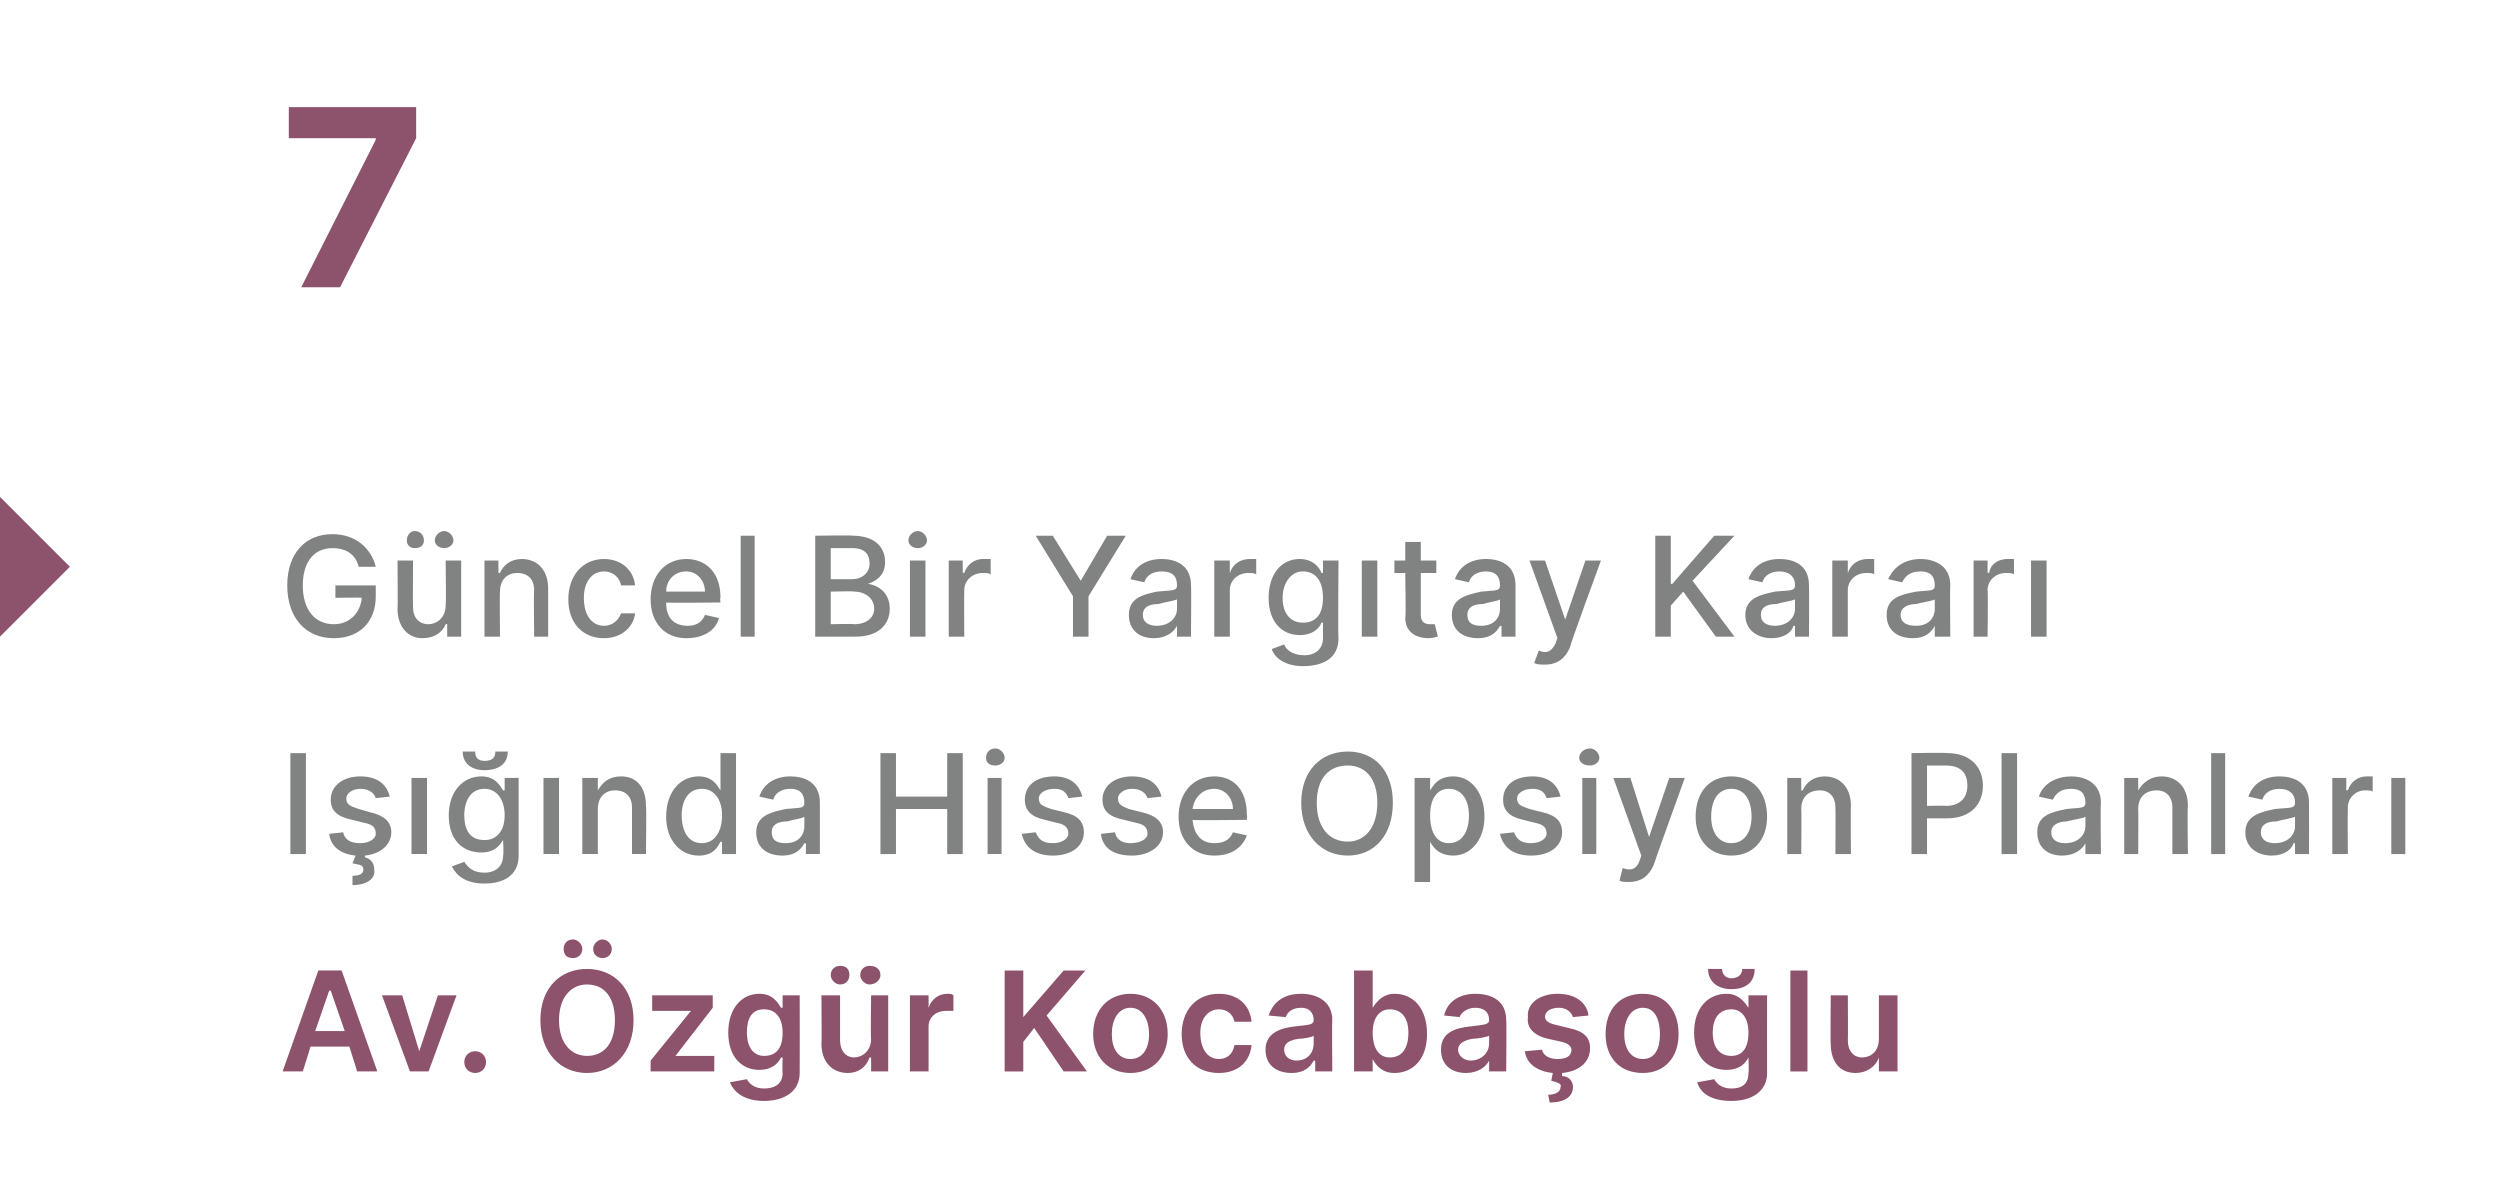
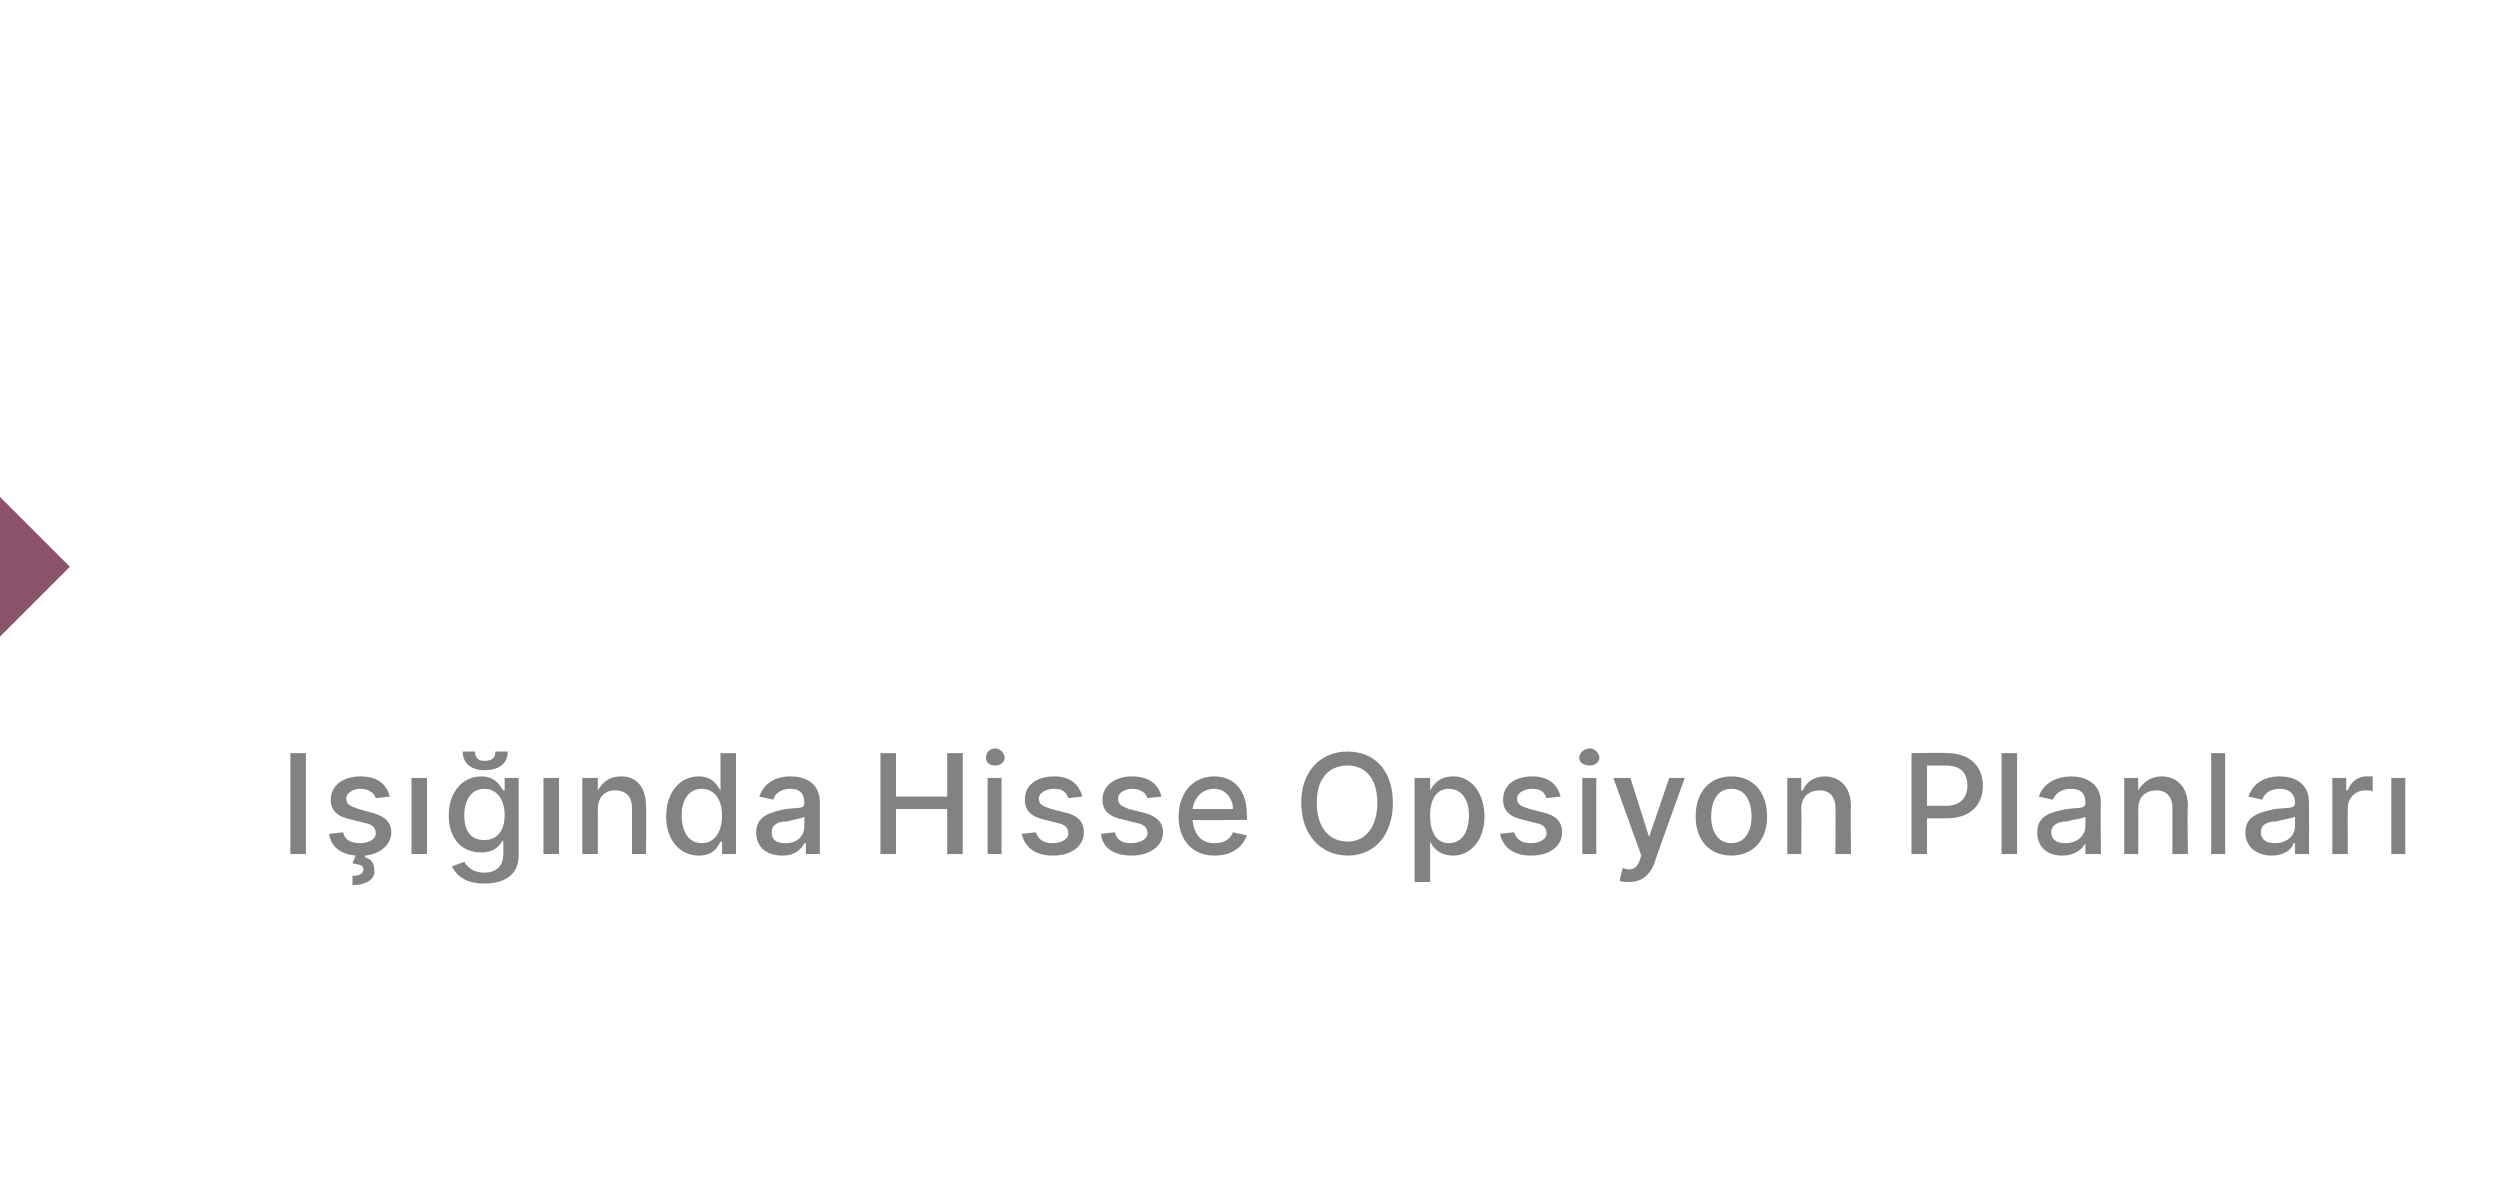
<svg xmlns="http://www.w3.org/2000/svg" version="1.1" width="161px" height="76.2px" viewBox="0 -3 161 76.2" style="top:-3px">
  <desc>7 G ncel Bir Yarg tay Karar I nda Hisse Opsiyon Planlar Av. zg r Kocaba o lu</desc>
  <defs />
  <g id="Polygon107770">
-     <path d="m18.2 66l2.3-6.5h1.5l2.3 6.5H23l-.5-1.6H20l-.5 1.6h-1.3zm4-2.6l-.9-2.6h-.1l-.9 2.6h1.9zm5.4 2.6h-1.2l-1.8-4.9h1.3l1.1 3.6l1.2-3.6h1.2L27.6 66zm2.3-.6c0-.4.3-.7.7-.7c.4 0 .7.3.7.7c0 .4-.3.7-.7.7c-.4 0-.7-.3-.7-.7zm7.9.7c-1.7 0-3-1.3-3-3.4c0-2.1 1.3-3.3 3-3.3c1.7 0 3 1.2 3 3.3c0 2.1-1.3 3.4-3 3.4zm0-5.7c-1 0-1.8.8-1.8 2.3c0 1.5.8 2.3 1.8 2.3c1.1 0 1.8-.8 1.8-2.3c0-1.5-.7-2.3-1.8-2.3zm-1.5-2.3c0-.3.2-.6.6-.6c.3 0 .6.3.6.6c0 .4-.3.6-.6.6c-.4 0-.6-.2-.6-.6zm1.9 0c0-.3.3-.6.6-.6c.3 0 .6.3.6.6c0 .4-.3.6-.6.6c-.3 0-.6-.2-.6-.6zm3.7 7.2l2.6-3.2H42v-1h3.9v.8L43.5 65h2.5v1h-4.1v-.7zm5.1 1.4l1.1-.2c.1.2.4.6 1.1.6c.7 0 1.2-.3 1.2-1c-.03-.05 0-1 0-1c0 0-.09.02-.1 0c-.2.4-.6.8-1.4.8c-1.1 0-2-.8-2-2.4c0-1.6.9-2.5 2-2.5c.9 0 1.2.6 1.4.9h.1v-.8h1.1s.01 4.98 0 5c0 1.2-1 1.8-2.3 1.8c-1.2 0-1.9-.5-2.2-1.2zm3.4-3.2c0-.9-.4-1.5-1.2-1.5c-.8 0-1.1.6-1.1 1.5c0 .9.4 1.5 1.1 1.5c.8 0 1.2-.5 1.2-1.5zm5.7-2.4h1.1v4.9h-1.1v-.9s-.06.03-.1 0c-.2.6-.7 1-1.4 1c-1 0-1.7-.7-1.7-1.9c.03.02 0-3.1 0-3.1h1.2v2.9c0 .7.4 1.1.9 1.1c.5 0 1.1-.4 1.1-1.2c-.04.04 0-2.8 0-2.8zm-2.6-1.3c0-.4.3-.6.6-.6c.4 0 .6.2.6.6c0 .3-.2.6-.6.6c-.3 0-.6-.3-.6-.6zm1.9 0c0-.4.3-.6.6-.6c.4 0 .7.2.7.6c0 .3-.3.6-.7.6c-.3 0-.6-.3-.6-.6zm3.2 1.3h1.2v.8s.01.01 0 0c.2-.6.7-.9 1.2-.9c.2 0 .3 0 .4.1v1h-.5c-.6 0-1.1.4-1.1 1v2.9h-1.2v-4.9zm6.1-1.6h1.2v3l2.6-3h1.4l-2.5 2.9L70 66h-1.5l-1.9-2.8l-.7.9v1.9h-1.2v-6.5zm5.7 4.1c0-1.6 1-2.6 2.4-2.6c1.4 0 2.4 1 2.4 2.6c0 1.5-1 2.5-2.4 2.5c-1.4 0-2.4-1-2.4-2.5zm3.6 0c0-.9-.4-1.7-1.2-1.7c-.8 0-1.2.8-1.2 1.7c0 .9.4 1.6 1.2 1.6c.8 0 1.2-.7 1.2-1.6zm2.1 0c0-1.5.9-2.6 2.4-2.6c1.2 0 2 .7 2.1 1.8h-1.1c-.1-.5-.5-.8-1-.8c-.7 0-1.2.6-1.2 1.5c0 1.1.5 1.7 1.2 1.7c.5 0 .9-.3 1-.9h1.1c-.1 1.1-.9 1.8-2.1 1.8c-1.5 0-2.4-1-2.4-2.5zm5.4 1c0-1.1 1-1.4 1.9-1.5c.9-.1 1.2-.1 1.2-.4c0-.5-.3-.8-.8-.8c-.6 0-.9.3-1 .6l-1.1-.1c.3-.9 1-1.4 2.1-1.4c.9 0 2 .4 2 1.7c-.03.02 0 3.3 0 3.3h-1.1v-.7s-.08.03-.1 0c-.2.4-.6.8-1.4.8c-1 0-1.7-.5-1.7-1.5zm3.1-.4v-.5c-.1.1-.7.2-1 .2c-.6.1-.9.3-.9.7c0 .4.3.7.8.7c.7 0 1.1-.5 1.1-1.1zm2.6-4.7h1.2v2.4s.02.01 0 0c.2-.3.6-.9 1.4-.9c1.2 0 2.1.9 2.1 2.6c0 1.6-.9 2.5-2.1 2.5c-.8 0-1.2-.5-1.4-.9c.02.03 0 0 0 0v.8h-1.2v-6.5zm2.3 5.6c.8 0 1.2-.6 1.2-1.6c0-.9-.4-1.5-1.2-1.5c-.7 0-1.1.6-1.1 1.5c0 1 .4 1.6 1.1 1.6zm3.3-.5c0-1.1.9-1.4 1.9-1.5c.8-.1 1.2-.1 1.2-.4c0-.5-.3-.8-.9-.8c-.5 0-.9.3-1 .6l-1-.1c.2-.9 1-1.4 2-1.4c1 0 2 .4 2 1.7c.03.02 0 3.3 0 3.3h-1.1v-.7s-.02.03 0 0c-.2.4-.7.8-1.5.8c-.9 0-1.6-.5-1.6-1.5zm3.1-.4v-.5c-.2.1-.8.2-1.1.2c-.5.1-.9.3-.9.7c0 .4.4.7.8.7c.7 0 1.2-.5 1.2-1.1zm5.4-1.7c-.1-.3-.4-.6-.9-.6c-.5 0-.9.2-.9.6c0 .2.2.4.7.5l.8.2c1 .2 1.4.6 1.4 1.3c0 .9-.7 1.5-1.8 1.6v.2c.4 0 .7.3.7.7c0 .6-.5 1-1.5 1l-.1-.5c.5 0 .8-.2.8-.5c.1-.2-.2-.3-.6-.4l.1-.5c-1-.1-1.7-.6-1.8-1.4l1.1-.1c.1.4.5.6 1 .6c.6 0 .9-.2.9-.6c0-.2-.2-.4-.6-.5l-.9-.2c-.9-.2-1.4-.7-1.3-1.4c-.1-.9.8-1.5 1.9-1.5c1.2 0 1.9.6 2 1.4l-1 .1zm2.1 1.1c0-1.6.9-2.6 2.4-2.6c1.4 0 2.3 1 2.3 2.6c0 1.5-.9 2.5-2.3 2.5c-1.5 0-2.4-1-2.4-2.5zm3.5 0c0-.9-.3-1.7-1.1-1.7c-.8 0-1.2.8-1.2 1.7c0 .9.4 1.6 1.2 1.6c.8 0 1.1-.7 1.1-1.6zm2.4 3.1l1.1-.2c.1.2.4.6 1.1.6c.7 0 1.1-.3 1.1-1c.04-.05 0-1 0-1c0 0-.01.02 0 0c-.2.4-.6.8-1.4.8c-1.2 0-2.1-.8-2.1-2.4c0-1.6.9-2.5 2.1-2.5c.8 0 1.2.6 1.4.9c-.01.01 0 0 0 0v-.8h1.2s-.01 4.98 0 5c0 1.2-1 1.8-2.3 1.8c-1.3 0-2-.5-2.2-1.2zm3.3-3.2c0-.9-.4-1.5-1.1-1.5c-.8 0-1.2.6-1.2 1.5c0 .9.4 1.5 1.2 1.5c.7 0 1.1-.5 1.1-1.5zm.4-4.1c0 .8-.5 1.3-1.5 1.3c-.9 0-1.5-.5-1.5-1.3h.9c0 .3.2.6.6.6c.5 0 .7-.3.7-.6h.8zm3.4 6.6h-1.1v-6.5h1.1v6.5zm4.6-4.9h1.2v4.9H121v-.9s-.02.03 0 0c-.2.6-.8 1-1.5 1c-1 0-1.6-.7-1.6-1.9c-.03.02 0-3.1 0-3.1h1.1s.02 2.94 0 2.9c0 .7.4 1.1.9 1.1c.6 0 1.1-.4 1.1-1.2v-2.8z" stroke="none" fill="#8d526c" />
-   </g>
+     </g>
  <g id="Polygon107769">
    <path d="m19.7 52h-1v-6.5h1v6.5zm4.5-3.6c-.1-.3-.4-.6-1-.6c-.5 0-.9.3-.9.6c0 .4.2.5.8.7l.7.2c.9.2 1.4.6 1.4 1.3c0 .8-.7 1.4-1.7 1.5v.1c.3.1.6.3.6.8c.1.6-.5 1-1.4 1v-.6c.4 0 .7-.1.7-.4c0-.3-.2-.3-.7-.4l.2-.5c-1-.1-1.6-.6-1.7-1.4l.9-.1c.1.5.5.7 1.1.7c.6 0 1-.3 1-.6c0-.4-.2-.6-.7-.7l-.8-.2c-1-.2-1.4-.6-1.4-1.3c0-.9.8-1.5 1.9-1.5c1.1 0 1.7.5 1.9 1.3l-.9.1zm2.3-1.3h1v4.9h-1v-4.9zm2.6 5.7l.8-.3c.2.3.5.7 1.3.7c.7 0 1.2-.4 1.2-1.1c.05-.03 0-1 0-1c0 0-.02.01 0 0c-.2.3-.5.8-1.4.8c-1.2 0-2.1-.8-2.1-2.4c0-1.5.9-2.5 2.1-2.5c.9 0 1.2.6 1.4.9h.1v-.8h.9v5c0 1.3-1 1.8-2.2 1.8c-1.2 0-1.8-.5-2.1-1.1zm3.4-3.3c0-1-.5-1.7-1.3-1.7c-.9 0-1.3.8-1.3 1.7c0 1 .4 1.6 1.3 1.6c.8 0 1.3-.6 1.3-1.6zm.2-4.1c0 .8-.6 1.2-1.5 1.2c-.8 0-1.4-.4-1.4-1.2h.8c0 .4.2.6.6.6c.5 0 .7-.2.7-.6h.8zm2.3 1.7h1v4.9h-1v-4.9zm3.5 4.9h-1v-4.9h1v.8s.02-.01 0 0c.3-.5.7-.9 1.5-.9c1 0 1.6.7 1.6 1.9c.04-.02 0 3.1 0 3.1h-.9v-3c0-.7-.4-1.1-1.1-1.1c-.6 0-1.1.4-1.1 1.2v2.9zm4.4-2.4c0-1.6.9-2.6 2.1-2.6c.9 0 1.2.6 1.4.9c-.01-.01 0 0 0 0v-2.4h1v6.5h-.9v-.8s-.11.04-.1 0c-.2.4-.5.9-1.4.9c-1.2 0-2.1-1-2.1-2.5zm3.6-.1c0-1-.5-1.7-1.3-1.7c-.9 0-1.3.8-1.3 1.7c0 1 .4 1.8 1.3 1.8c.8 0 1.3-.7 1.3-1.8zm2.2 1.1c0-1.1 1-1.3 1.9-1.5c.9-.1 1.2 0 1.2-.4c0-.6-.3-.9-.9-.9c-.6 0-1 .3-1.1.7l-.9-.2c.3-.9 1.1-1.3 2-1.3c.8 0 1.9.3 1.9 1.7v3.3h-.9v-.7s-.07.03-.1 0c-.2.4-.6.8-1.4.8c-1 0-1.7-.5-1.7-1.5zm3.1-.4v-.6c-.1.1-.8.2-1.1.3c-.6 0-1 .2-1 .7c0 .5.3.7.9.7c.8 0 1.2-.5 1.2-1.1zm4.9-4.7h1v2.8h3.3v-2.8h1v6.5h-1v-2.9h-3.3v2.9h-1v-6.5zm6.9 1.6h.9v4.9h-.9v-4.9zm-.1-1.3c0-.3.2-.6.6-.6c.3 0 .6.3.6.6c0 .3-.3.5-.6.5c-.4 0-.6-.2-.6-.5zm5.3 2.6c-.1-.3-.3-.6-.9-.6c-.6 0-1 .3-1 .6c0 .4.2.5.8.7l.8.2c.9.2 1.3.6 1.3 1.3c0 .9-.8 1.5-2 1.5c-1.1 0-1.8-.5-2-1.4l.9-.1c.2.5.5.7 1.1.7c.6 0 1-.3 1-.6c0-.4-.2-.6-.7-.7l-.8-.2c-.9-.2-1.3-.6-1.3-1.3c0-.9.7-1.5 1.9-1.5c1 0 1.6.5 1.8 1.3l-.9.1zm5.1 0c-.1-.3-.4-.6-1-.6c-.5 0-.9.3-.9.6c0 .4.2.5.7.7l.8.2c.9.2 1.4.6 1.4 1.3c0 .9-.9 1.5-2 1.5c-1.2 0-1.9-.5-2-1.4l.9-.1c.1.5.5.7 1 .7c.7 0 1.1-.3 1.1-.6c0-.4-.2-.6-.7-.7l-.8-.2c-1-.2-1.4-.6-1.4-1.3c0-.9.8-1.5 1.9-1.5c1.1 0 1.7.5 1.9 1.3l-.9.1zm2 1.2c0-1.5.9-2.6 2.3-2.6c1.1 0 2.1.7 2.1 2.5c.03 0 0 .3 0 .3c0 0-3.46.04-3.5 0c.1 1 .6 1.5 1.4 1.5c.6 0 1-.2 1.2-.7l.9.2c-.3.8-1 1.3-2.1 1.3c-1.4 0-2.3-1-2.3-2.5zm3.5-.5c0-.7-.5-1.3-1.2-1.3c-.8 0-1.3.6-1.4 1.3h2.6zm7.4 3c-1.7 0-3-1.3-3-3.4c0-2.1 1.3-3.3 3-3.3c1.7 0 2.9 1.2 2.9 3.3c0 2.1-1.2 3.4-2.9 3.4zm0-5.8c-1.2 0-2 .8-2 2.4c0 1.6.8 2.5 2 2.5c1.1 0 1.9-.9 1.9-2.5c0-1.6-.8-2.4-1.9-2.4zm4.3.8h1v.8s.04-.01 0 0c.2-.3.5-.9 1.5-.9c1.1 0 2 1 2 2.6c0 1.5-.9 2.5-2 2.5c-.9 0-1.3-.5-1.5-.9c.04.04 0 0 0 0v2.6h-1v-6.7zm2.2 4.2c.9 0 1.3-.8 1.3-1.8c0-.9-.4-1.7-1.3-1.7c-.8 0-1.2.7-1.2 1.7c0 1.1.4 1.8 1.2 1.8zm6.3-2.9c-.1-.3-.3-.6-.9-.6c-.6 0-1 .3-1 .6c0 .4.2.5.8.7l.8.2c.9.2 1.3.6 1.3 1.3c0 .9-.8 1.5-2 1.5c-1.1 0-1.8-.5-2-1.4l.9-.1c.2.5.5.7 1.1.7c.6 0 1-.3 1-.6c0-.4-.2-.6-.7-.7l-.8-.2c-.9-.2-1.3-.6-1.3-1.3c0-.9.7-1.5 1.9-1.5c1 0 1.6.5 1.8 1.3l-.9.1zm2.3-1.3h.9v4.9h-.9v-4.9zm-.2-1.3c0-.3.3-.6.7-.6c.3 0 .6.3.6.6c0 .3-.3.5-.6.5c-.4 0-.7-.2-.7-.5zm2.6 7.9l.2-.8c.5.2.9.1 1.1-.5l.1-.3l-1.8-5h1.1l1.2 3.8l1.3-3.8h1s-2.01 5.56-2 5.6c-.3.7-.8 1.1-1.6 1.1c-.3 0-.5 0-.6-.1zm4.9-4.1c0-1.6.9-2.6 2.3-2.6c1.4 0 2.3 1 2.3 2.6c0 1.5-.9 2.5-2.3 2.5c-1.4 0-2.3-1-2.3-2.5zm3.6 0c0-1-.4-1.8-1.3-1.8c-.9 0-1.3.8-1.3 1.8c0 .9.4 1.7 1.3 1.7c.9 0 1.3-.8 1.3-1.7zM116 52h-.9v-4.9h.9v.8h.1c.2-.5.7-.9 1.4-.9c1 0 1.7.7 1.7 1.9c-.03-.02 0 3.1 0 3.1h-1s.02-3 0-3c0-.7-.4-1.1-1-1.1c-.7 0-1.2.4-1.2 1.2c.03-.01 0 2.9 0 2.9zm7.1-6.5s2.33-.04 2.3 0c1.5 0 2.3.9 2.3 2.1c0 1.2-.8 2.1-2.3 2.1h-1.3v2.3h-1v-6.5zm2.2 3.4c1 0 1.4-.6 1.4-1.3c0-.8-.4-1.3-1.4-1.3h-1.2v2.6s1.23-.03 1.2 0zm4.6 3.1h-1v-6.5h1v6.5zm1.3-1.4c0-1.1.9-1.3 1.9-1.5c.8-.1 1.2 0 1.2-.4c0-.6-.3-.9-.9-.9c-.7 0-1 .3-1.2.7l-.9-.2c.3-.9 1.2-1.3 2.1-1.3c.7 0 1.9.3 1.9 1.7c-.04.04 0 3.3 0 3.3h-1v-.7s-.02.03 0 0c-.2.4-.7.8-1.5.8c-.9 0-1.6-.5-1.6-1.5zm3.1-.4v-.6c-.1.1-.9.2-1.2.3c-.5 0-1 .2-1 .7c0 .5.4.7.9.7c.8 0 1.3-.5 1.3-1.1zm3.4 1.8h-.9v-4.9h.9v.8s.04-.01 0 0c.3-.5.8-.9 1.5-.9c1 0 1.7.7 1.7 1.9c-.04-.02 0 3.1 0 3.1h-1v-3c0-.7-.4-1.1-1-1.1c-.7 0-1.2.4-1.2 1.2c.02-.01 0 2.9 0 2.9zm5.6 0h-.9v-6.5h.9v6.5zm1.3-1.4c0-1.1 1-1.3 1.9-1.5c.9-.1 1.3 0 1.3-.4c0-.6-.4-.9-1-.9c-.6 0-1 .3-1.1.7l-.9-.2c.3-.9 1.1-1.3 2-1.3c.8 0 1.9.3 1.9 1.7c.01.04 0 3.3 0 3.3h-.9v-.7s-.06.03-.1 0c-.1.4-.6.8-1.4.8c-.9 0-1.7-.5-1.7-1.5zm3.2-.4v-.6c-.2.1-.9.2-1.2.3c-.6 0-1 .2-1 .7c0 .5.4.7.9.7c.8 0 1.3-.5 1.3-1.1zm2.4-3.1h.9v.8s.09-.03.1 0c.2-.6.7-.9 1.2-.9h.4v1c0-.1-.3-.1-.5-.1c-.6 0-1.1.5-1.1 1.1c-.02.01 0 3 0 3h-1v-4.9zm3.8 0h.9v4.9h-.9v-4.9z" stroke="none" fill="#818282" />
  </g>
  <g id="Polygon107768">
-     <path d="m21.4 32.3c-1.1 0-1.9.8-1.9 2.4c0 1.6.8 2.5 2 2.5c1 0 1.7-.7 1.8-1.7c-.05-.03-1.7 0-1.7 0v-.8h2.6v.7c0 1.7-1.1 2.7-2.7 2.7c-1.8 0-3-1.3-3-3.4c0-2.1 1.2-3.3 2.9-3.3c1.5 0 2.5.9 2.8 2.1h-1.1c-.2-.8-.8-1.2-1.7-1.2zm7.3.8h1v4.9h-.9v-.8s-.09-.05-.1 0c-.2.5-.7.9-1.5.9c-.9 0-1.6-.7-1.6-1.9c.03.02 0-3.1 0-3.1h1s-.02 3 0 3c0 .7.4 1.1 1 1.1c.5 0 1.1-.4 1.1-1.2c.04-.03 0-2.9 0-2.9zm-2.5-1.3c0-.3.2-.6.5-.6c.4 0 .6.3.6.6c0 .3-.2.5-.6.5c-.3 0-.5-.2-.5-.5zm1.8 0c0-.3.3-.6.6-.6c.3 0 .6.3.6.6c0 .3-.3.5-.6.5c-.3 0-.6-.2-.6-.5zm4.2 6.2h-1v-4.9h.9v.8h.1c.2-.5.7-.9 1.4-.9c1 0 1.7.7 1.7 1.9v3.1h-.9s-.04-3 0-3c0-.7-.4-1.1-1.1-1.1c-.6 0-1.1.4-1.1 1.2c-.03-.01 0 2.9 0 2.9zm4.4-2.4c0-1.5.9-2.6 2.3-2.6c1.1 0 1.9.7 2 1.7h-.9c-.1-.5-.5-.9-1.1-.9c-.8 0-1.3.7-1.3 1.7c0 1.1.5 1.8 1.3 1.8c.5 0 .9-.3 1.1-.8h.9c-.1.9-.9 1.6-2 1.6c-1.4 0-2.3-1-2.3-2.5zm5.3 0c0-1.5.9-2.6 2.3-2.6c1.1 0 2.2.7 2.2 2.5c-.05 0 0 .3 0 .3c0 0-3.54.04-3.5 0c0 1 .5 1.5 1.4 1.5c.5 0 .9-.2 1.1-.7l.9.2c-.2.8-1 1.3-2.1 1.3c-1.4 0-2.3-1-2.3-2.5zm3.5-.5c0-.7-.5-1.3-1.2-1.3c-.8 0-1.3.6-1.3 1.3h2.5zm3.2 2.9h-.9v-6.5h.9v6.5zm3.9-6.5s2.45-.04 2.4 0c1.4 0 2.1.7 2.1 1.7c0 .8-.5 1.2-1.1 1.4c.7.1 1.4.6 1.4 1.6c0 1-.7 1.8-2.2 1.8h-2.6v-6.5zm2.5 5.7c.9 0 1.3-.5 1.3-1c0-.6-.5-1.1-1.3-1.1c0-.04-1.5 0-1.5 0v2.1s1.46-.04 1.5 0zm-.1-2.9c.6 0 1.1-.4 1.1-1c0-.6-.3-1-1.1-1h-1.4v2h1.4zm3.7-1.2h1v4.9h-1v-4.9zm-.1-1.3c0-.3.3-.6.6-.6c.3 0 .6.3.6.6c0 .3-.3.5-.6.5c-.3 0-.6-.2-.6-.5zm2.6 1.3h.9v.8s.1-.03.1 0c.2-.6.7-.9 1.2-.9h.5v1c-.1-.1-.3-.1-.5-.1c-.7 0-1.2.5-1.2 1.1c-.02.01 0 3 0 3h-1v-4.9zm6.7-1.6l1.8 2.9l1.7-2.9h1.2l-2.4 3.9v2.6h-1v-2.6l-2.4-3.9h1.1zm4.9 5.1c0-1.1.9-1.3 1.8-1.5c.9-.1 1.3 0 1.3-.4c0-.6-.3-.9-1-.9c-.6 0-1 .3-1.1.7l-.9-.2c.3-.9 1.1-1.3 2-1.3c.8 0 1.9.3 1.9 1.7c.03.04 0 3.3 0 3.3h-.9v-.7s-.04.03 0 0c-.2.4-.7.8-1.5.8c-.9 0-1.6-.5-1.6-1.5zm3.1-.4v-.6c-.2.1-.9.2-1.2.3c-.6 0-1 .2-1 .7c0 .5.4.7.9.7c.8 0 1.3-.5 1.3-1.1zm2.4-3.1h1v.8s.02-.03 0 0c.2-.6.7-.9 1.3-.9h.4v1c-.1-.1-.3-.1-.5-.1c-.7 0-1.2.5-1.2 1.1v3h-1v-4.9zm3.7 5.7l.8-.3c.1.3.5.7 1.3.7c.7 0 1.2-.4 1.2-1.1v-1h-.1c-.1.3-.5.8-1.4.8c-1.1 0-2-.8-2-2.4c0-1.5.8-2.5 2-2.5c.9 0 1.3.6 1.4.9h.1v-.8h1s-.04 5.01 0 5c0 1.3-1 1.8-2.3 1.8c-1.1 0-1.8-.5-2-1.1zm3.3-3.3c0-1-.4-1.7-1.3-1.7c-.8 0-1.3.8-1.3 1.7c0 1 .5 1.6 1.3 1.6c.9 0 1.3-.6 1.3-1.6zm2.5-2.4h1v4.9h-1v-4.9zm4.8.8h-1v2.7c0 .5.3.6.6.6h.3l.2.8c-.1 0-.3.1-.6.1c-.8 0-1.5-.4-1.5-1.3c.05-.04 0-2.9 0-2.9h-.7v-.8h.7v-1.2h1v1.2h1v.8zm1 2.7c0-1.1 1-1.3 1.9-1.5c.9-.1 1.2 0 1.2-.4c0-.6-.3-.9-.9-.9c-.6 0-1 .3-1.1.7l-.9-.2c.3-.9 1.1-1.3 2-1.3c.8 0 1.9.3 1.9 1.7v3.3h-.9v-.7s-.08.03-.1 0c-.2.4-.6.8-1.4.8c-1 0-1.7-.5-1.7-1.5zm3.1-.4v-.6c-.1.1-.8.2-1.1.3c-.6 0-1 .2-1 .7c0 .5.3.7.9.7c.8 0 1.2-.5 1.2-1.1zm2.2 3.5l.3-.8c.5.2.8.1 1.1-.5c-.02-.01.1-.3.1-.3l-1.8-5h1l1.3 3.8l1.3-3.8h1s-2.04 5.56-2 5.6c-.3.7-.8 1.1-1.6 1.1c-.3 0-.5 0-.7-.1zm7.8-8.2h1v3.1h.1l2.7-3.1h1.3l-2.7 2.9l2.7 3.6h-1.2l-2.1-2.9l-.8.9v2h-1v-6.5zm5.8 5.1c0-1.1 1-1.3 1.9-1.5c.9-.1 1.3 0 1.3-.4c0-.6-.4-.9-1-.9c-.6 0-1 .3-1.1.7l-.9-.2c.3-.9 1.1-1.3 2-1.3c.8 0 1.9.3 1.9 1.7c.02.04 0 3.3 0 3.3h-.9v-.7s-.05.03-.1 0c-.1.4-.6.8-1.4.8c-.9 0-1.7-.5-1.7-1.5zm3.2-.4v-.6c-.2.1-.9.2-1.2.3c-.6 0-1 .2-1 .7c0 .5.4.7.9.7c.8 0 1.3-.5 1.3-1.1zm2.4-3.1h1v.8s0-.03 0 0c.2-.6.7-.9 1.3-.9h.4v1c-.1-.1-.3-.1-.5-.1c-.7 0-1.2.5-1.2 1.1v3h-1v-4.9zm3.5 3.5c0-1.1.9-1.3 1.9-1.5c.9-.1 1.2 0 1.2-.4c0-.6-.3-.9-.9-.9c-.7 0-1 .3-1.2.7l-.9-.2c.4-.9 1.2-1.3 2.1-1.3c.7 0 1.9.3 1.9 1.7c-.03.04 0 3.3 0 3.3h-1v-.7s0 .03 0 0c-.2.4-.6.8-1.4.8c-1 0-1.7-.5-1.7-1.5zm3.1-.4v-.6c-.1.1-.9.2-1.2.3c-.5 0-1 .2-1 .7c0 .5.4.7 1 .7c.8 0 1.2-.5 1.2-1.1zm2.5-3.1h.9v.8s.06-.03.1 0c.1-.6.6-.9 1.2-.9h.4v1c-.1-.1-.3-.1-.5-.1c-.7 0-1.2.5-1.2 1.1c.04.01 0 3 0 3h-.9v-4.9zm3.7 0h1v4.9h-1v-4.9z" stroke="none" fill="#818282" />
-   </g>
+     </g>
  <g id="Polygon107767">
    <path d="m0 38v-9l4.5 4.5L0 38z" stroke="none" fill="#8d526c" />
  </g>
  <g id="Polygon107766">
-     <path d="m24.2 6v-.1h-5.6v-2h8.2v2l-4.9 9.6h-2.5L24.2 6z" stroke="none" fill="#8d526c" />
-   </g>
+     </g>
</svg>